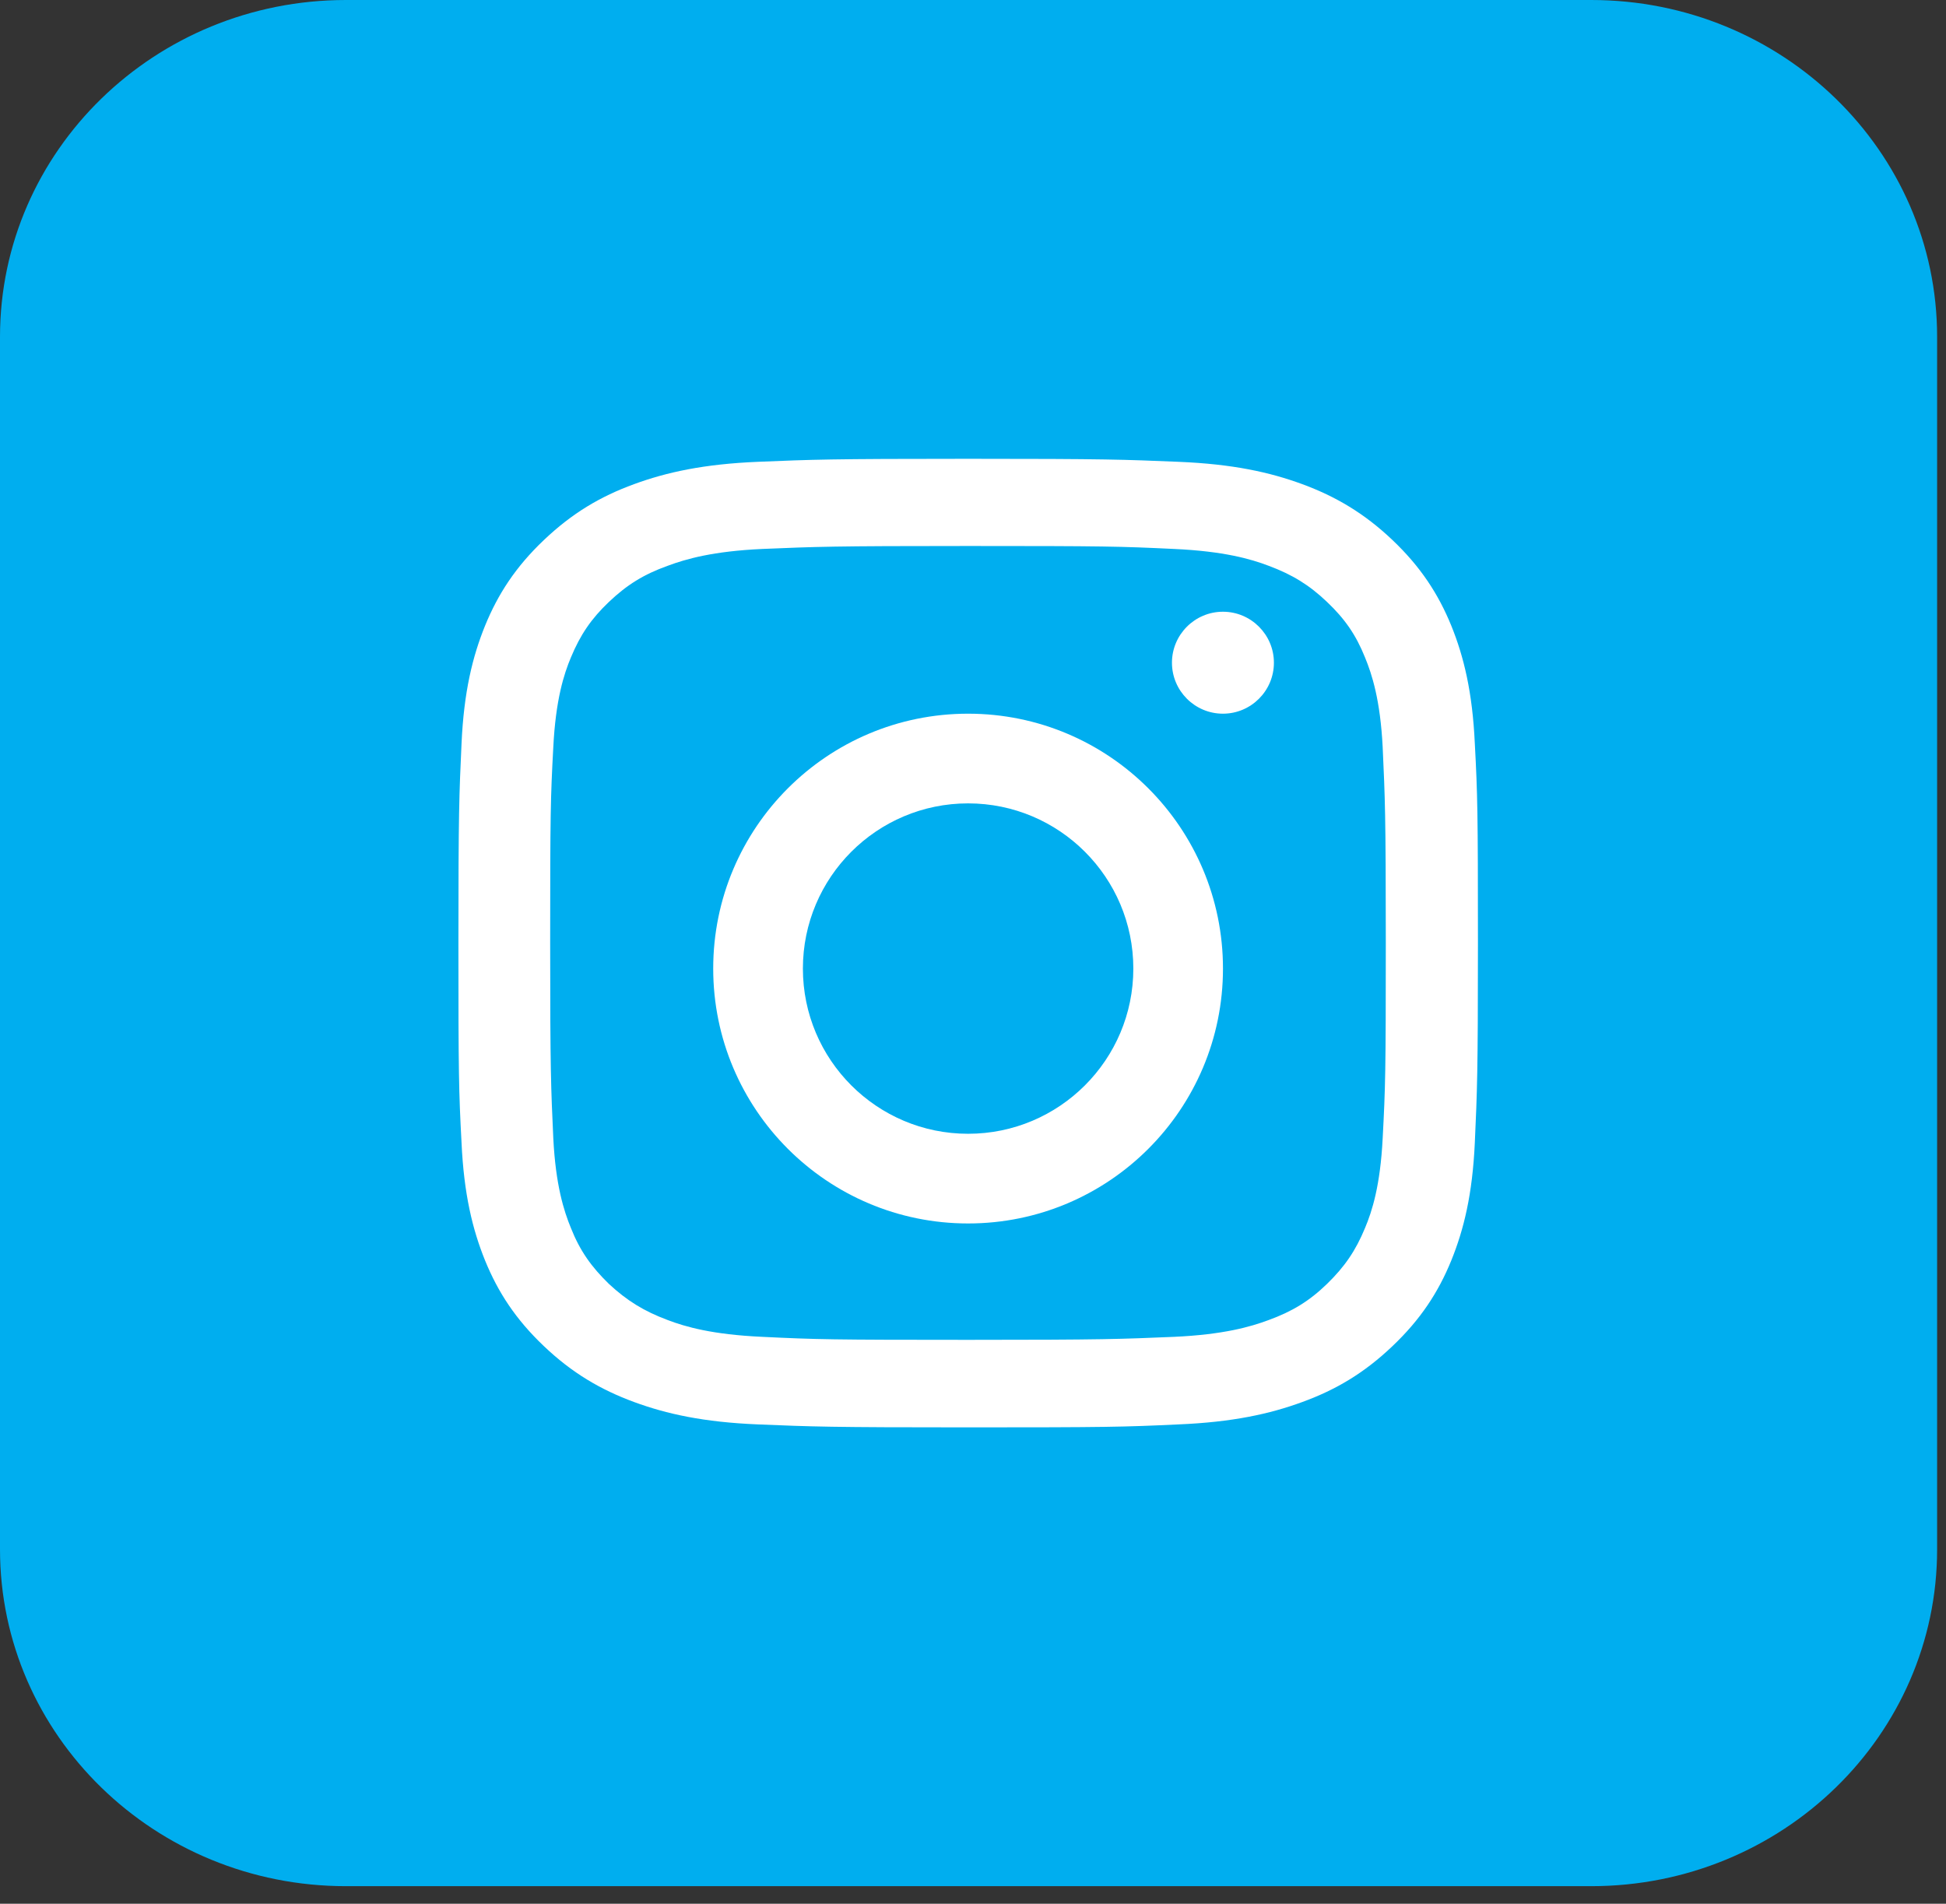
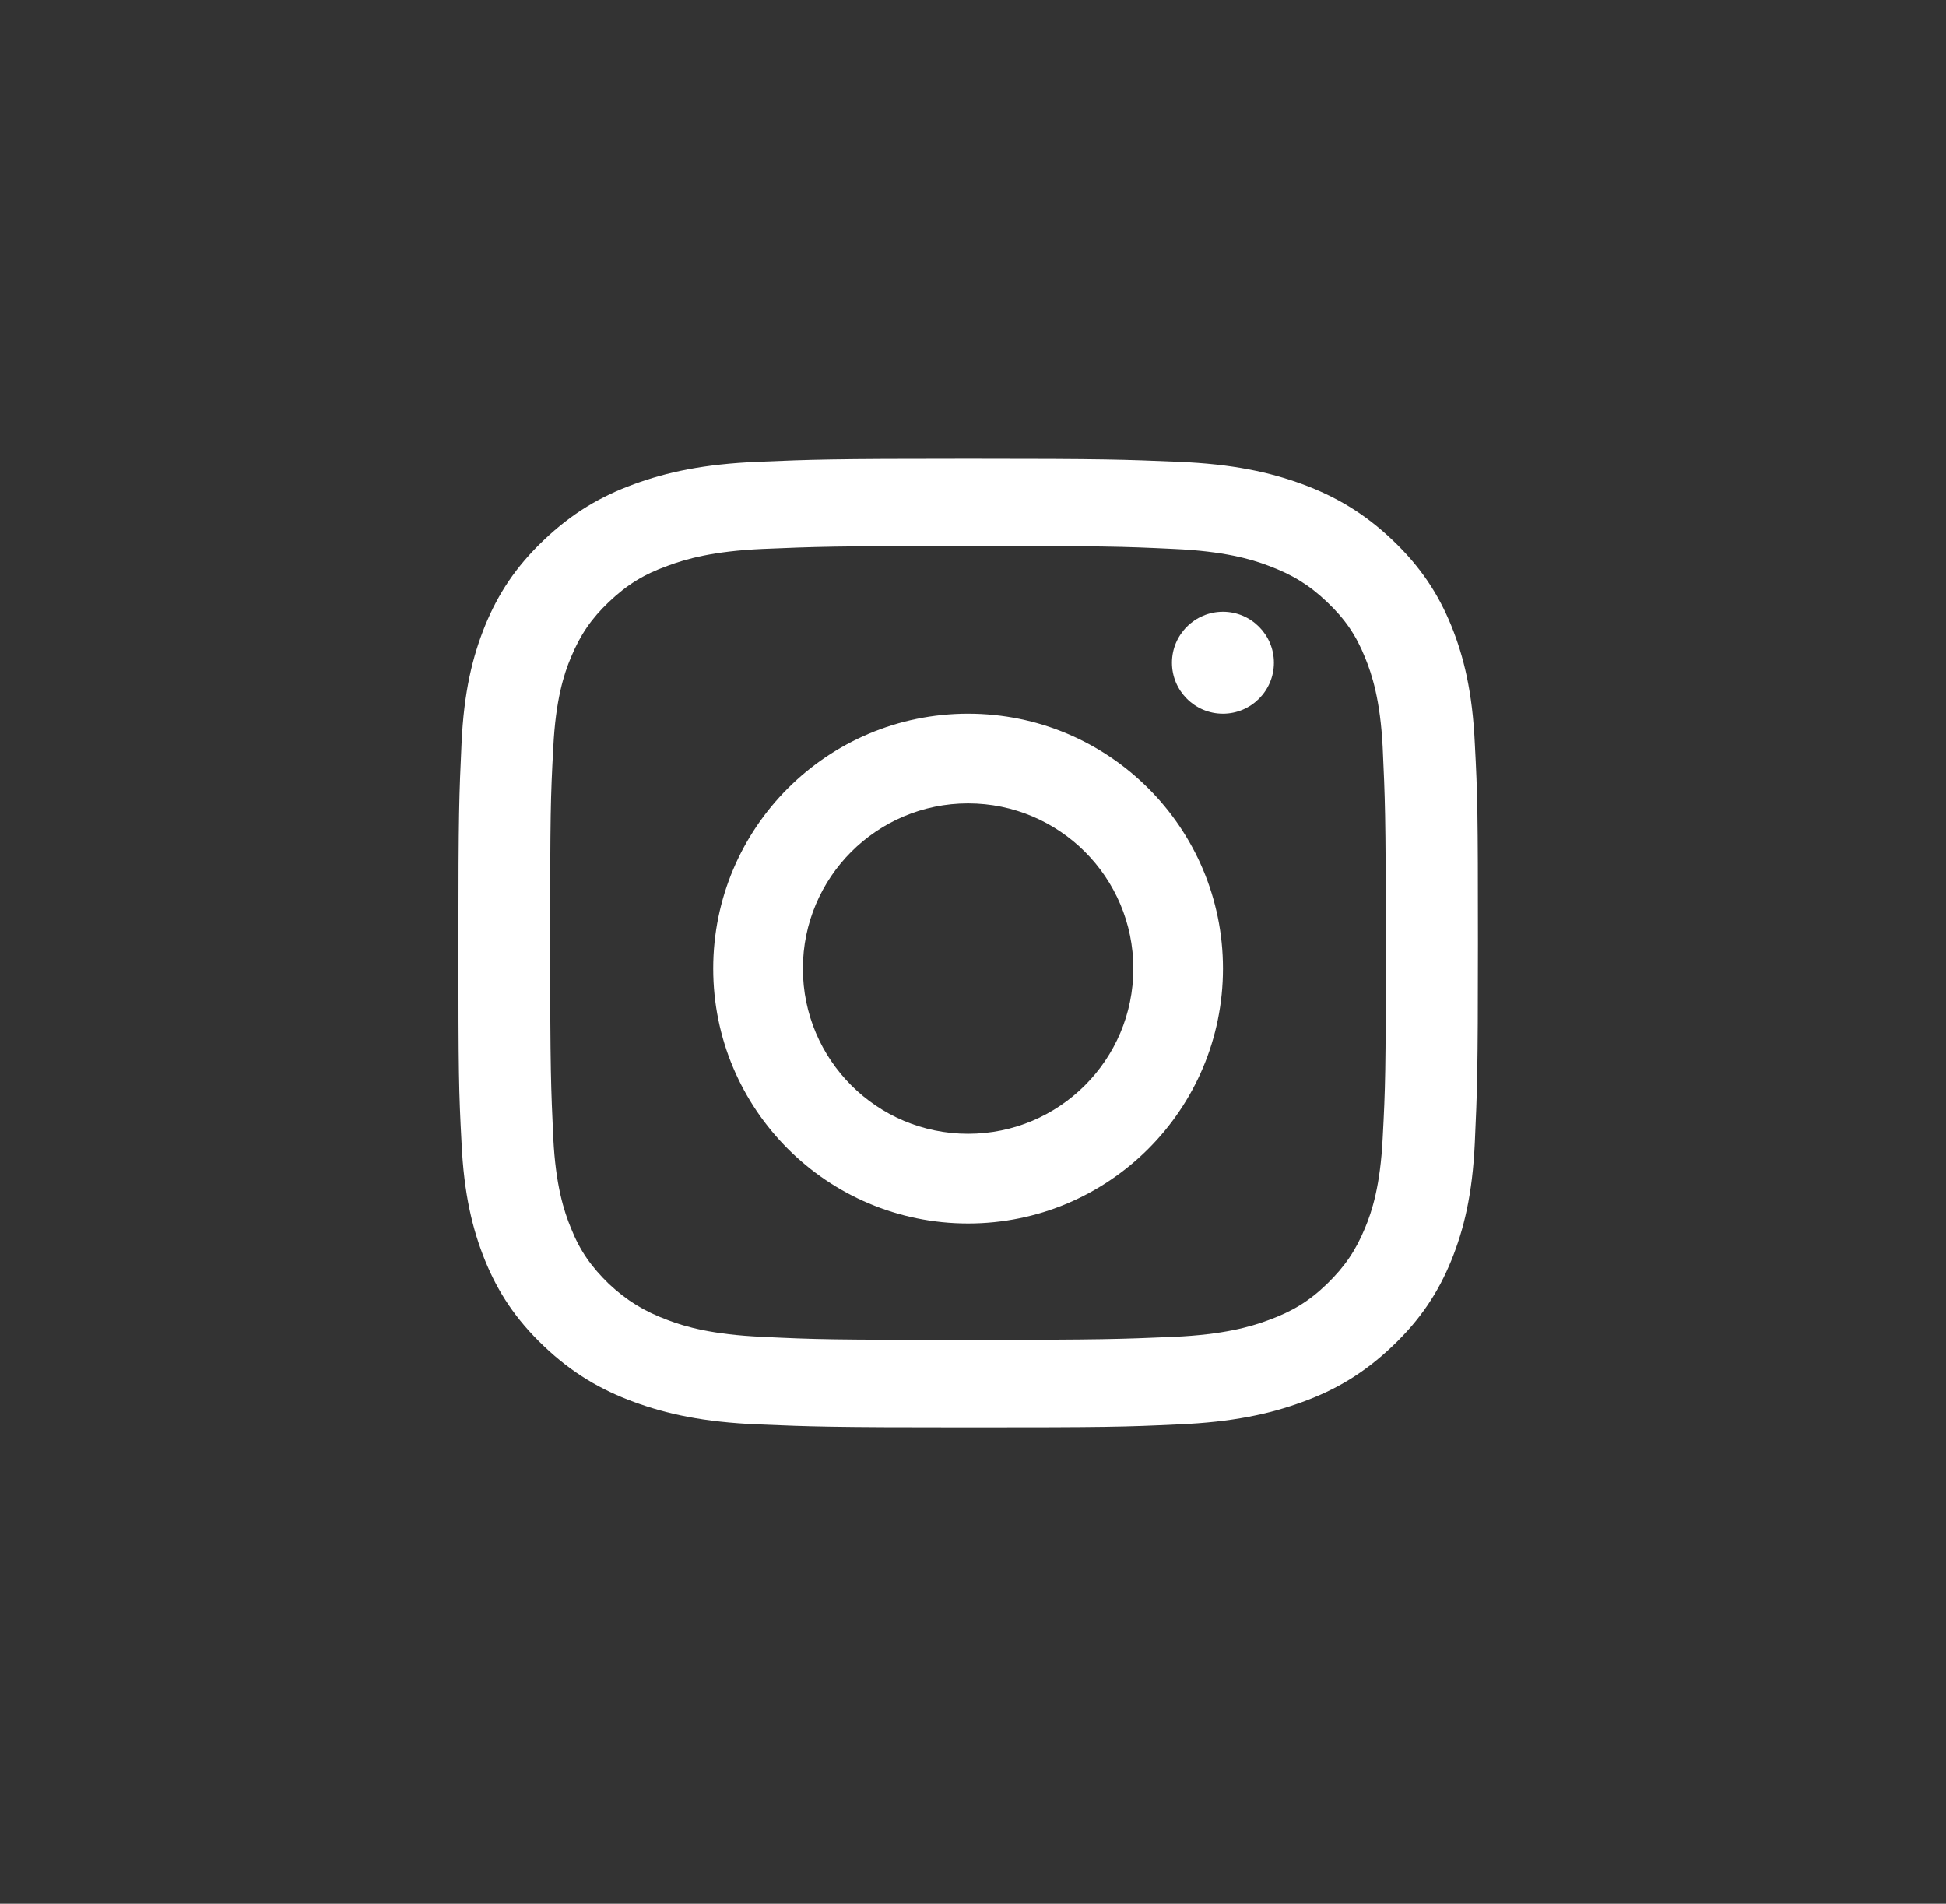
<svg xmlns="http://www.w3.org/2000/svg" width="46" height="45" viewBox="0 0 46 45" fill="none">
  <rect x="0" y="0" width="46" height="45" fill="#333333" stroke="none" />
-   <path d="M37.613 0H8.177C3.661 0 0 3.565 0 7.962V36.623C0 41.02 3.661 44.585 8.177 44.585H37.613C42.129 44.585 45.79 41.02 45.79 36.623V7.962C45.79 3.565 42.129 0 37.613 0Z" fill="#00AEEF" />
  <path d="M22.886 12.906C26.102 12.906 26.482 12.915 27.752 12.976C28.929 13.029 29.569 13.214 29.986 13.373C30.552 13.584 30.95 13.83 31.367 14.227C31.794 14.632 32.053 15.01 32.266 15.539C32.433 15.944 32.628 16.551 32.684 17.661C32.739 18.867 32.758 19.228 32.758 22.284C32.758 25.34 32.748 25.701 32.684 26.907C32.628 28.025 32.433 28.633 32.266 29.029C32.044 29.566 31.784 29.945 31.367 30.35C30.95 30.755 30.542 31.002 29.986 31.204C29.56 31.363 28.92 31.547 27.752 31.6C26.482 31.653 26.102 31.671 22.886 31.671C19.669 31.671 19.29 31.662 18.02 31.6C16.842 31.547 16.203 31.363 15.786 31.204C15.22 30.993 14.822 30.746 14.395 30.35C13.978 29.945 13.709 29.566 13.496 29.029C13.329 28.624 13.135 28.016 13.079 26.907C13.024 25.701 13.005 25.34 13.005 22.284C13.005 19.228 13.014 18.867 13.079 17.661C13.135 16.543 13.329 15.935 13.496 15.539C13.719 15.002 13.978 14.623 14.395 14.227C14.822 13.822 15.22 13.575 15.786 13.373C16.212 13.214 16.852 13.029 18.02 12.976C19.29 12.923 19.669 12.906 22.886 12.906ZM22.886 10.845C19.614 10.845 19.206 10.863 17.918 10.916C16.639 10.969 15.758 11.162 14.989 11.444C14.191 11.735 13.524 12.131 12.857 12.765C12.189 13.399 11.772 14.042 11.466 14.79C11.17 15.521 10.966 16.349 10.91 17.573C10.854 18.797 10.836 19.184 10.836 22.293C10.836 25.401 10.845 25.789 10.91 27.013C10.966 28.228 11.17 29.064 11.466 29.795C11.772 30.544 12.189 31.186 12.857 31.82C13.524 32.455 14.201 32.851 14.989 33.141C15.758 33.423 16.629 33.617 17.918 33.67C19.206 33.723 19.614 33.74 22.886 33.74C26.158 33.74 26.566 33.731 27.854 33.67C29.133 33.617 30.014 33.423 30.783 33.141C31.58 32.851 32.248 32.455 32.915 31.82C33.583 31.186 34 30.544 34.306 29.795C34.602 29.064 34.806 28.237 34.862 27.013C34.917 25.789 34.936 25.401 34.936 22.293C34.936 19.184 34.927 18.797 34.862 17.573C34.806 16.358 34.602 15.521 34.306 14.79C34 14.042 33.583 13.399 32.915 12.765C32.248 12.131 31.571 11.735 30.783 11.444C30.014 11.162 29.143 10.969 27.854 10.916C26.566 10.863 26.158 10.845 22.886 10.845Z" fill="white" />
  <path d="M22.884 16.87C19.556 16.87 16.859 19.567 16.859 22.895C16.859 26.223 19.556 28.92 22.884 28.92C26.212 28.92 28.909 26.223 28.909 22.895C28.909 19.567 26.212 16.87 22.884 16.87ZM22.884 26.8C20.729 26.8 18.979 25.051 18.979 22.895C18.979 20.739 20.729 18.99 22.884 18.99C25.04 18.99 26.79 20.739 26.79 22.895C26.79 25.051 25.04 26.8 22.884 26.8Z" fill="white" />
  <path d="M30.113 15.665C30.113 16.33 29.572 16.87 28.908 16.87C28.244 16.87 27.703 16.33 27.703 15.665C27.703 15.001 28.244 14.46 28.908 14.46C29.572 14.46 30.113 15.001 30.113 15.665Z" fill="white" />
</svg>